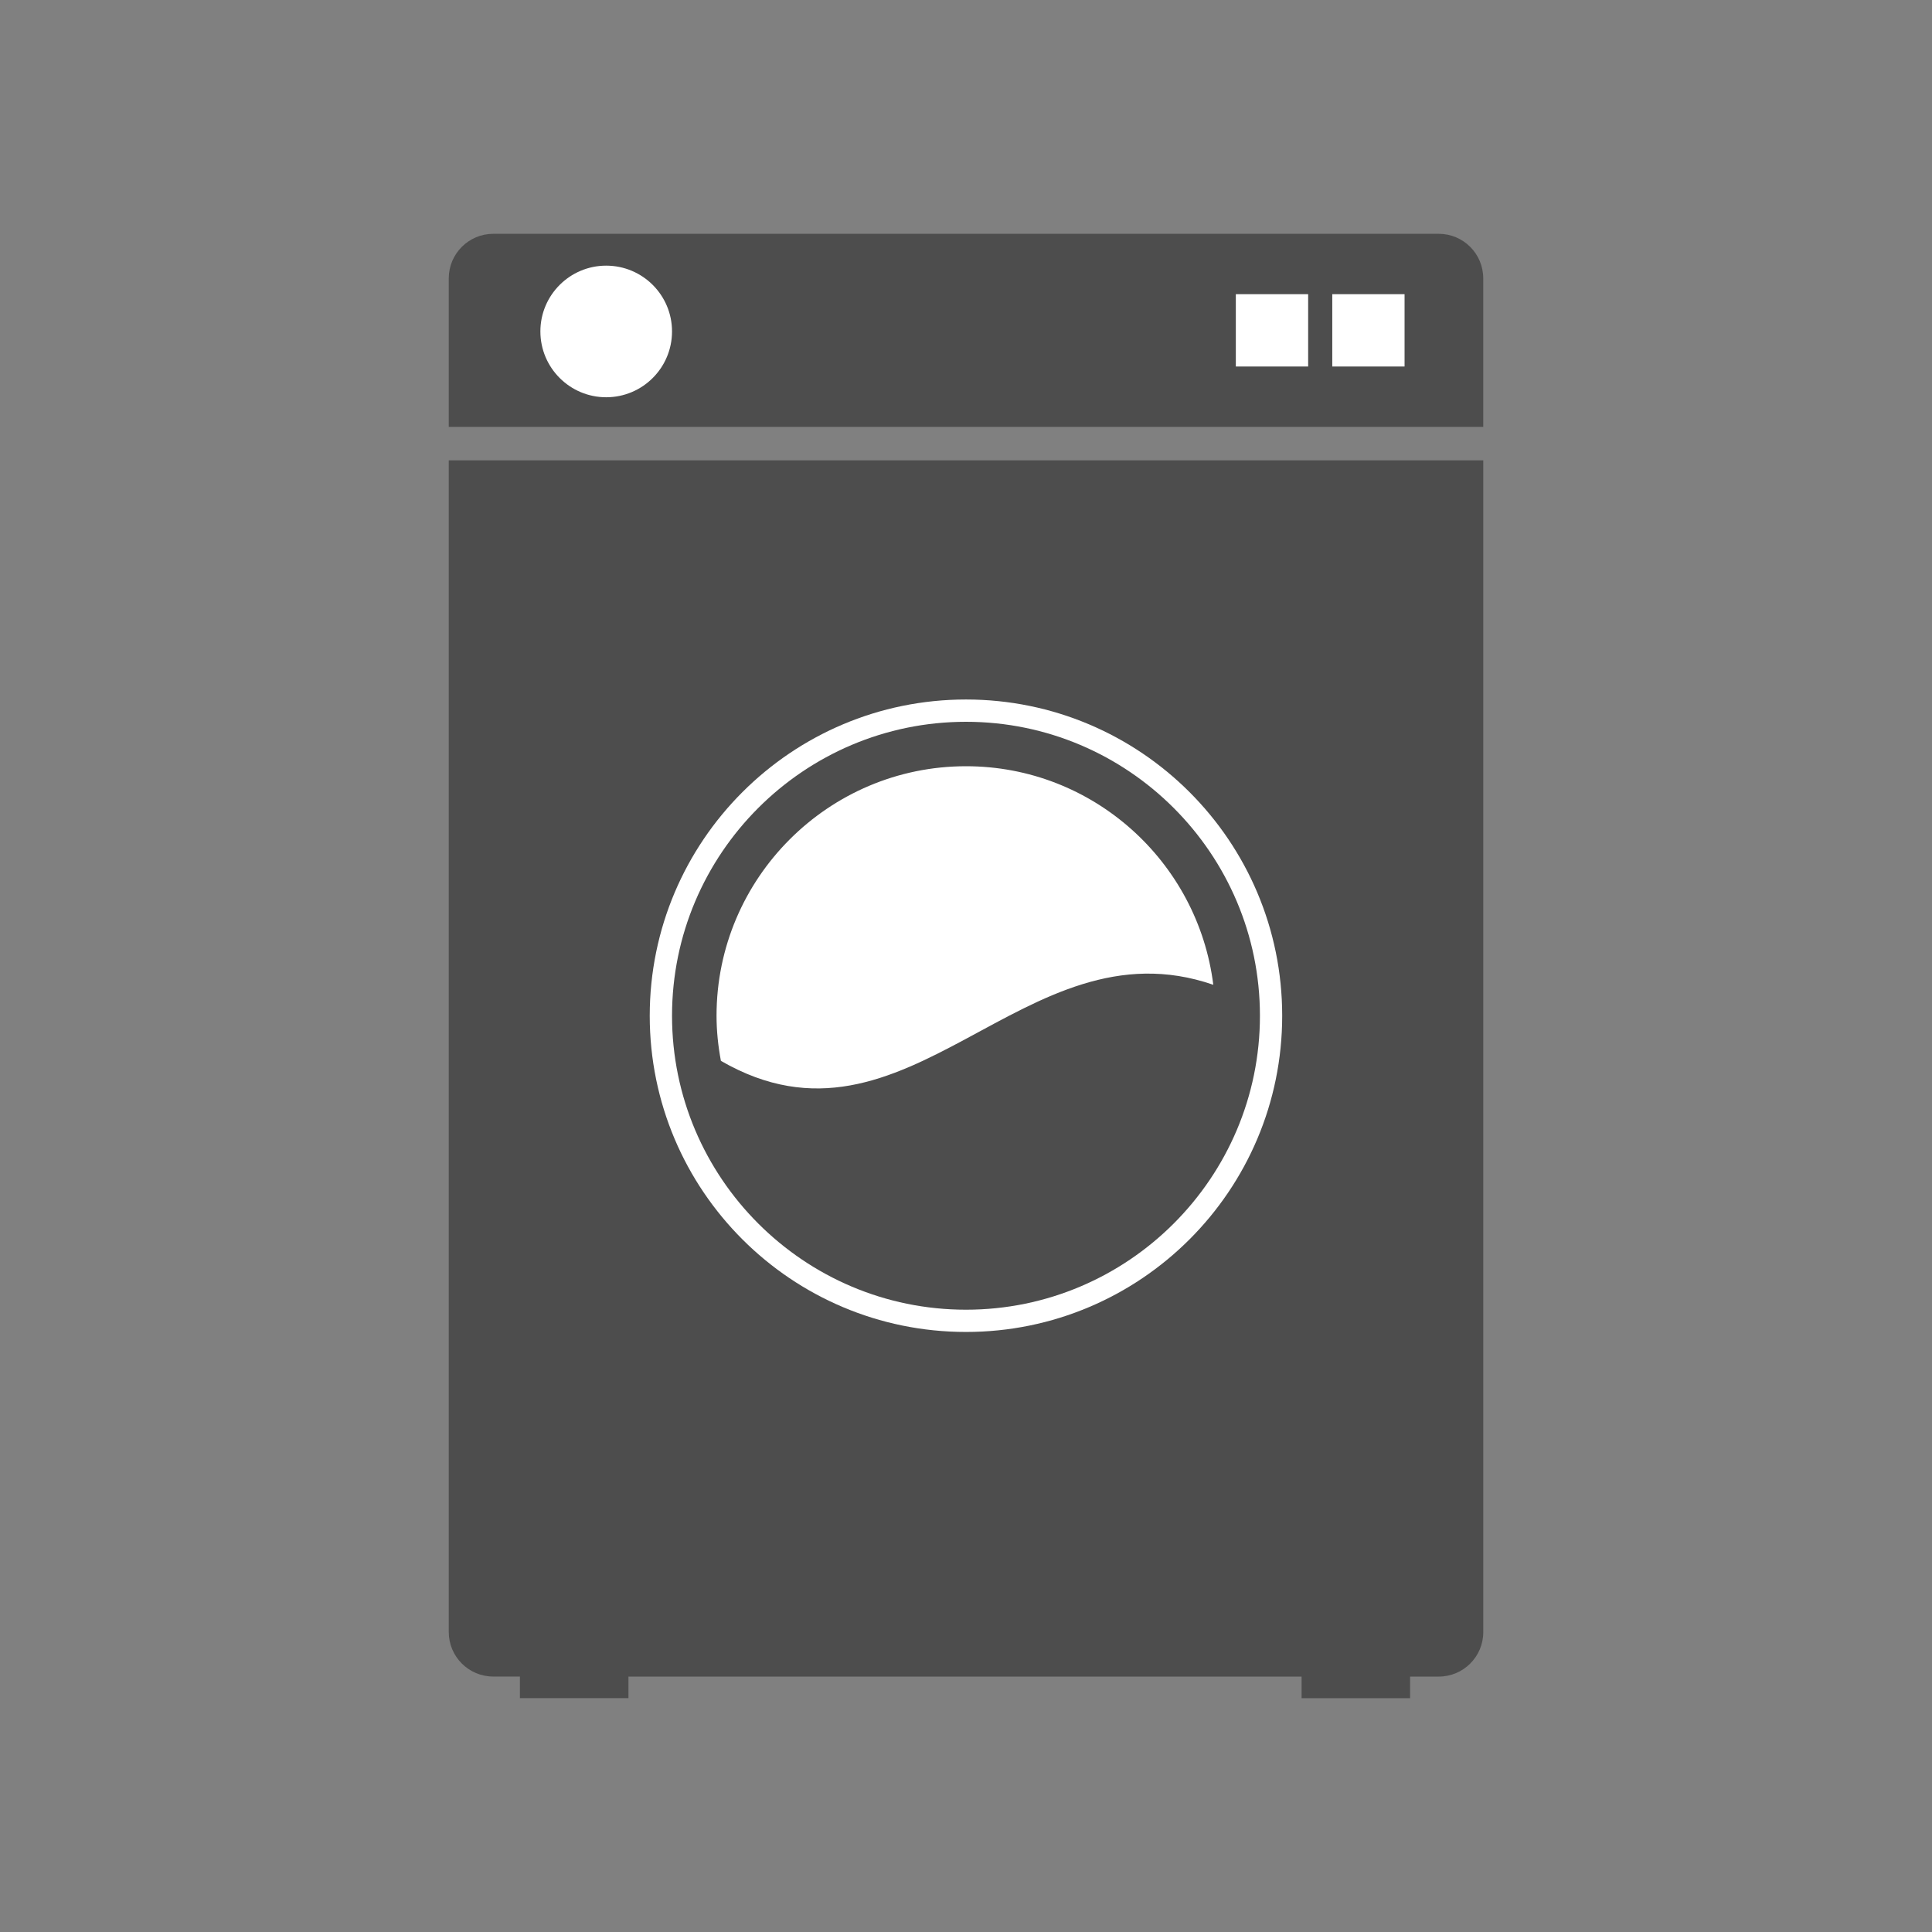
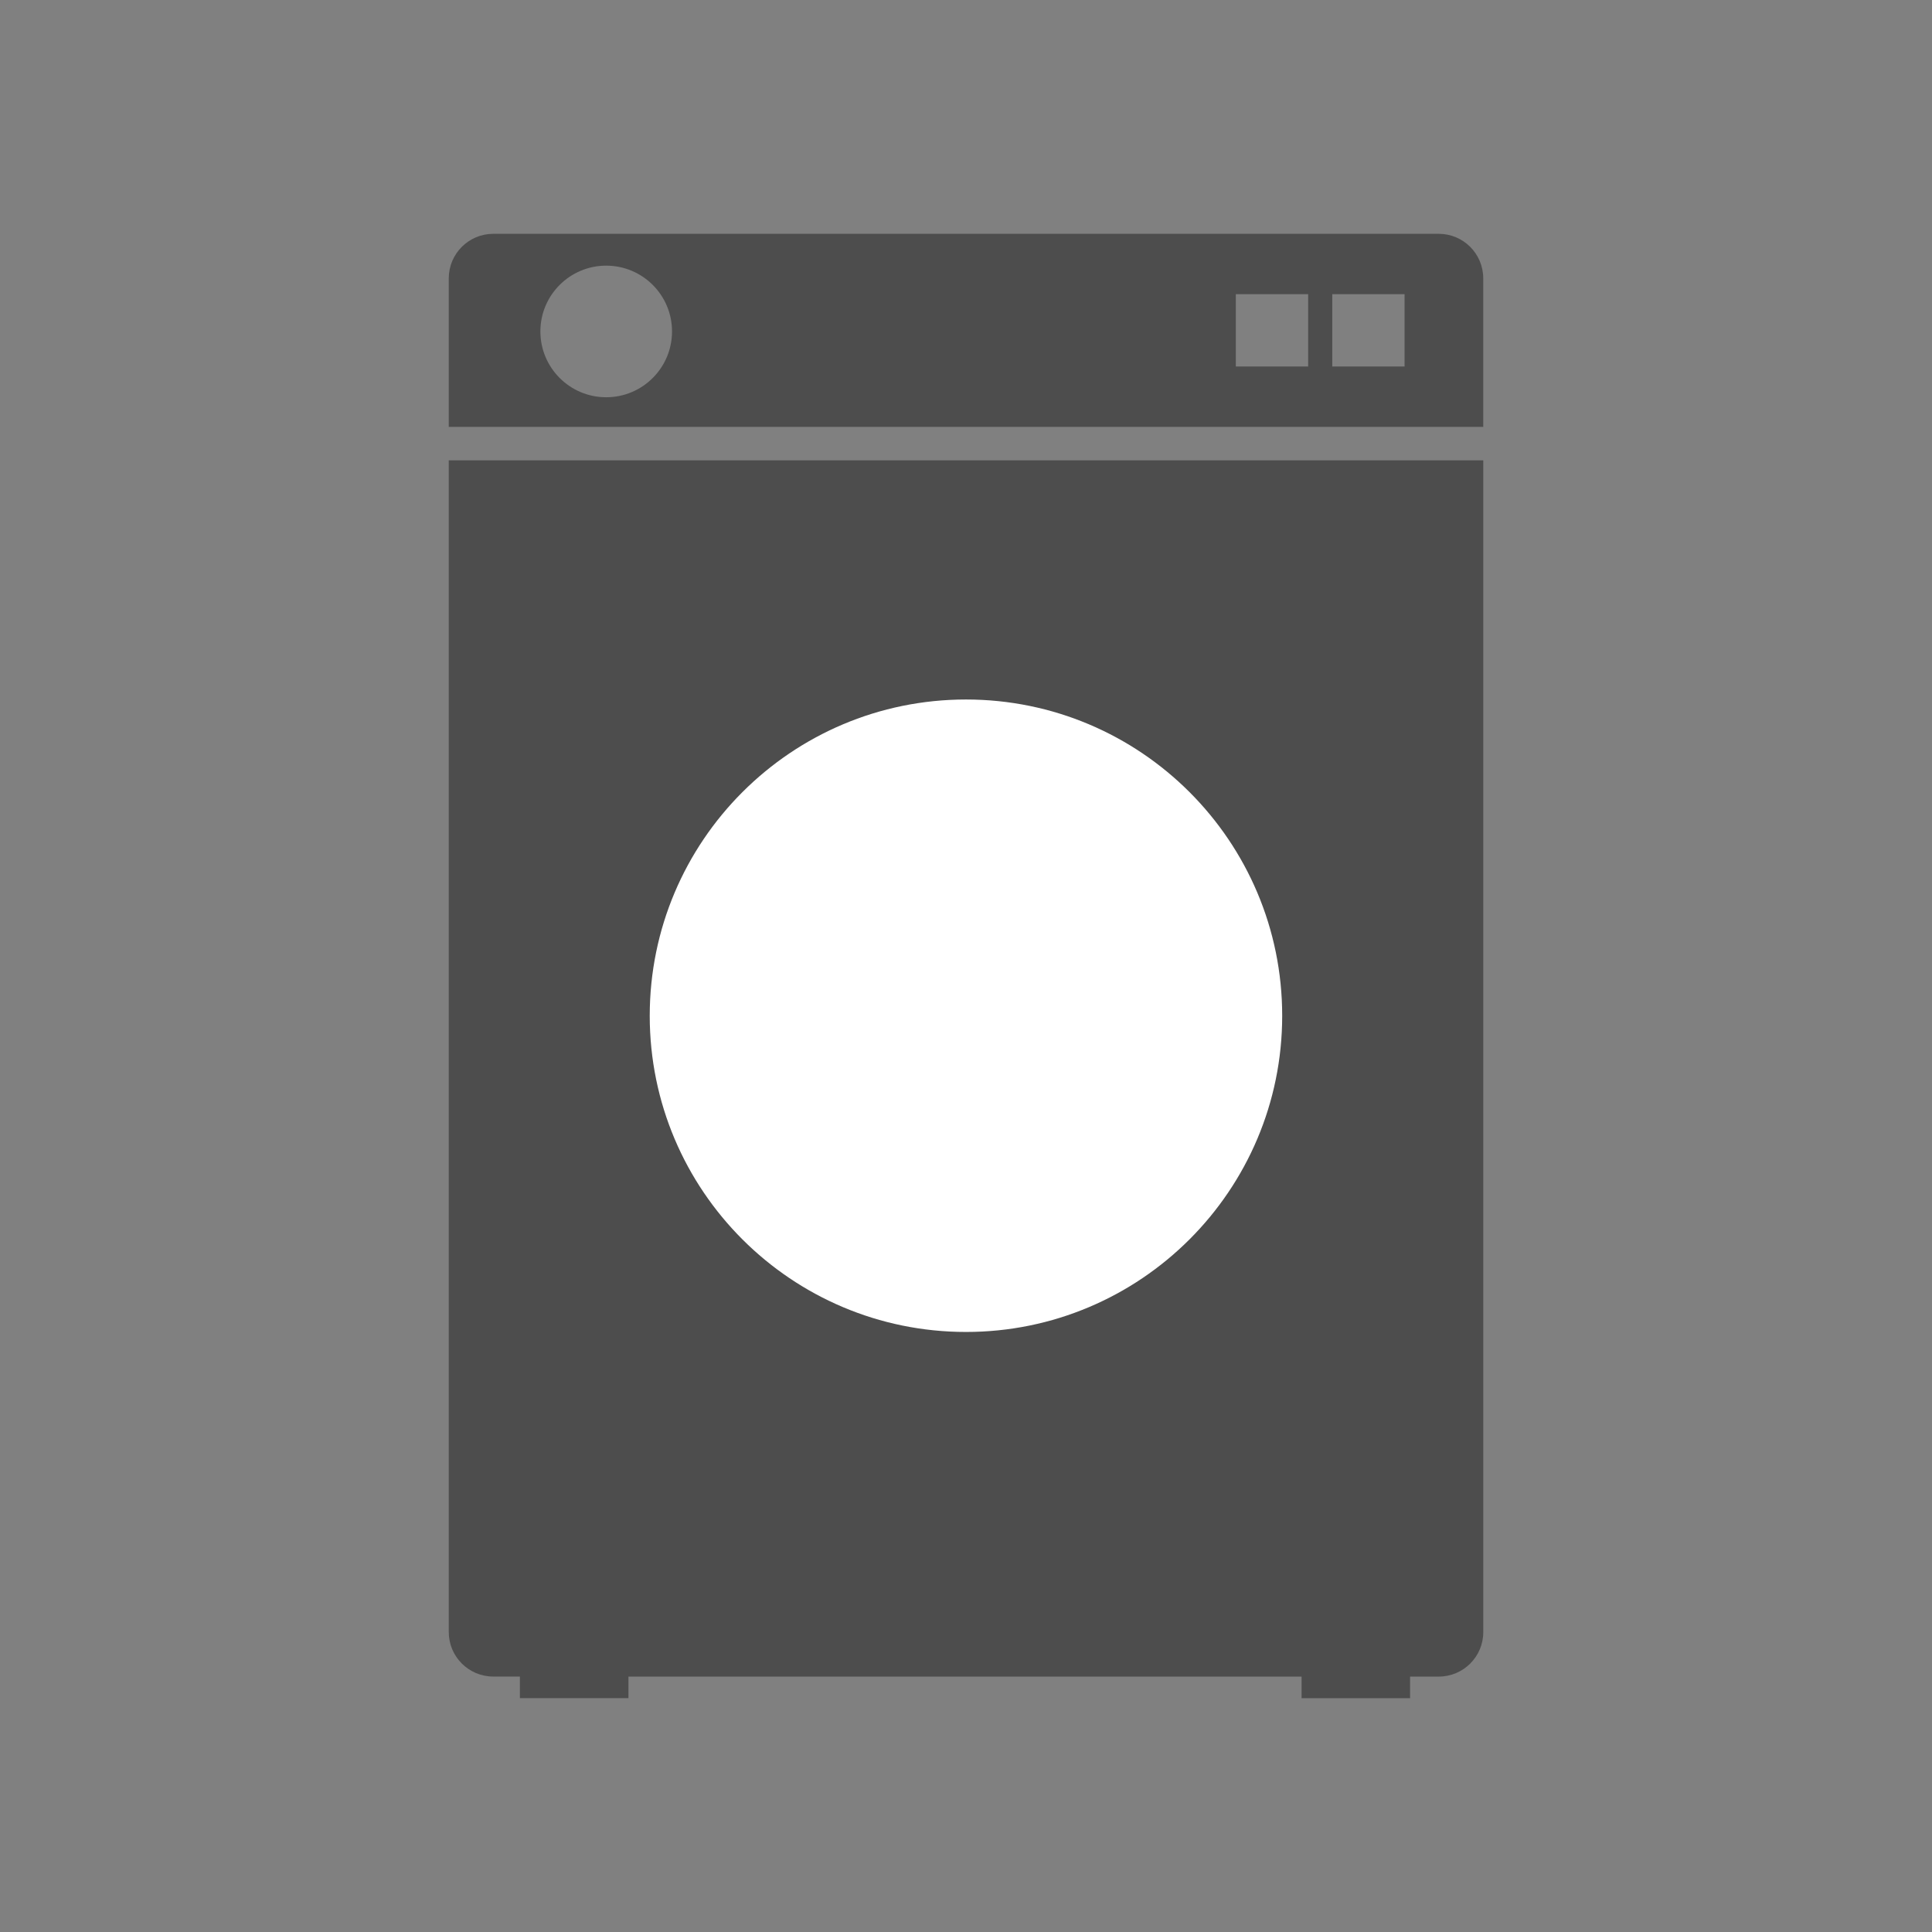
<svg xmlns="http://www.w3.org/2000/svg" version="1.1" id="Layer_1" x="0px" y="0px" width="50px" height="50px" viewBox="0 0 50 50" enable-background="new 0 0 50 50" xml:space="preserve">
  <rect x="0" y="0" width="50" height="50" fill="#808080" stroke="none" />
  <g>
-     <rect x="13.261" y="6.475" fill="#FFFFFF" width="23.716" height="4.36" />
    <circle fill="#FFFFFF" cx="24.954" cy="26.424" r="9.447" />
    <path fill="#4D4D4D" d="M11.614,42.237c0,0.638,0.517,1.152,1.152,1.152h0.689v0.559h2.809V43.39h17.421v0.559h2.808V43.39h0.742   c0.636,0,1.152-0.515,1.152-1.152V11.913H11.614V42.237z M25,18.103c4.518,0,8.183,3.665,8.183,8.185   c0,4.519-3.665,8.183-8.183,8.183c-4.52,0-8.185-3.664-8.185-8.183C16.816,21.768,20.481,18.103,25,18.103z" />
-     <path fill="#4D4D4D" d="M25,33.895c4.194,0,7.607-3.413,7.607-7.607c0-4.195-3.413-7.608-7.607-7.608   c-4.196,0-7.608,3.414-7.608,7.608C17.392,30.481,20.804,33.895,25,33.895z M18.544,26.287c0-3.558,2.896-6.457,6.457-6.457   c3.287,0,6.002,2.473,6.399,5.656c-4.924-1.7-7.891,4.771-12.743,1.969C18.586,27.077,18.544,26.685,18.544,26.287z" />
    <path fill="#4D4D4D" d="M37.234,6.051H12.766c-0.635,0-1.152,0.515-1.152,1.152v3.845h26.772V7.204   C38.386,6.566,37.87,6.051,37.234,6.051z M15.688,10.281c-0.939,0-1.703-0.762-1.703-1.704c0-0.939,0.763-1.702,1.703-1.702   c0.941,0,1.704,0.762,1.704,1.702C17.392,9.519,16.629,10.281,15.688,10.281z M33.855,9.485h-1.872V7.613h1.872V9.485z    M36.35,9.485h-1.871V7.613h1.871V9.485z" />
  </g>
</svg>